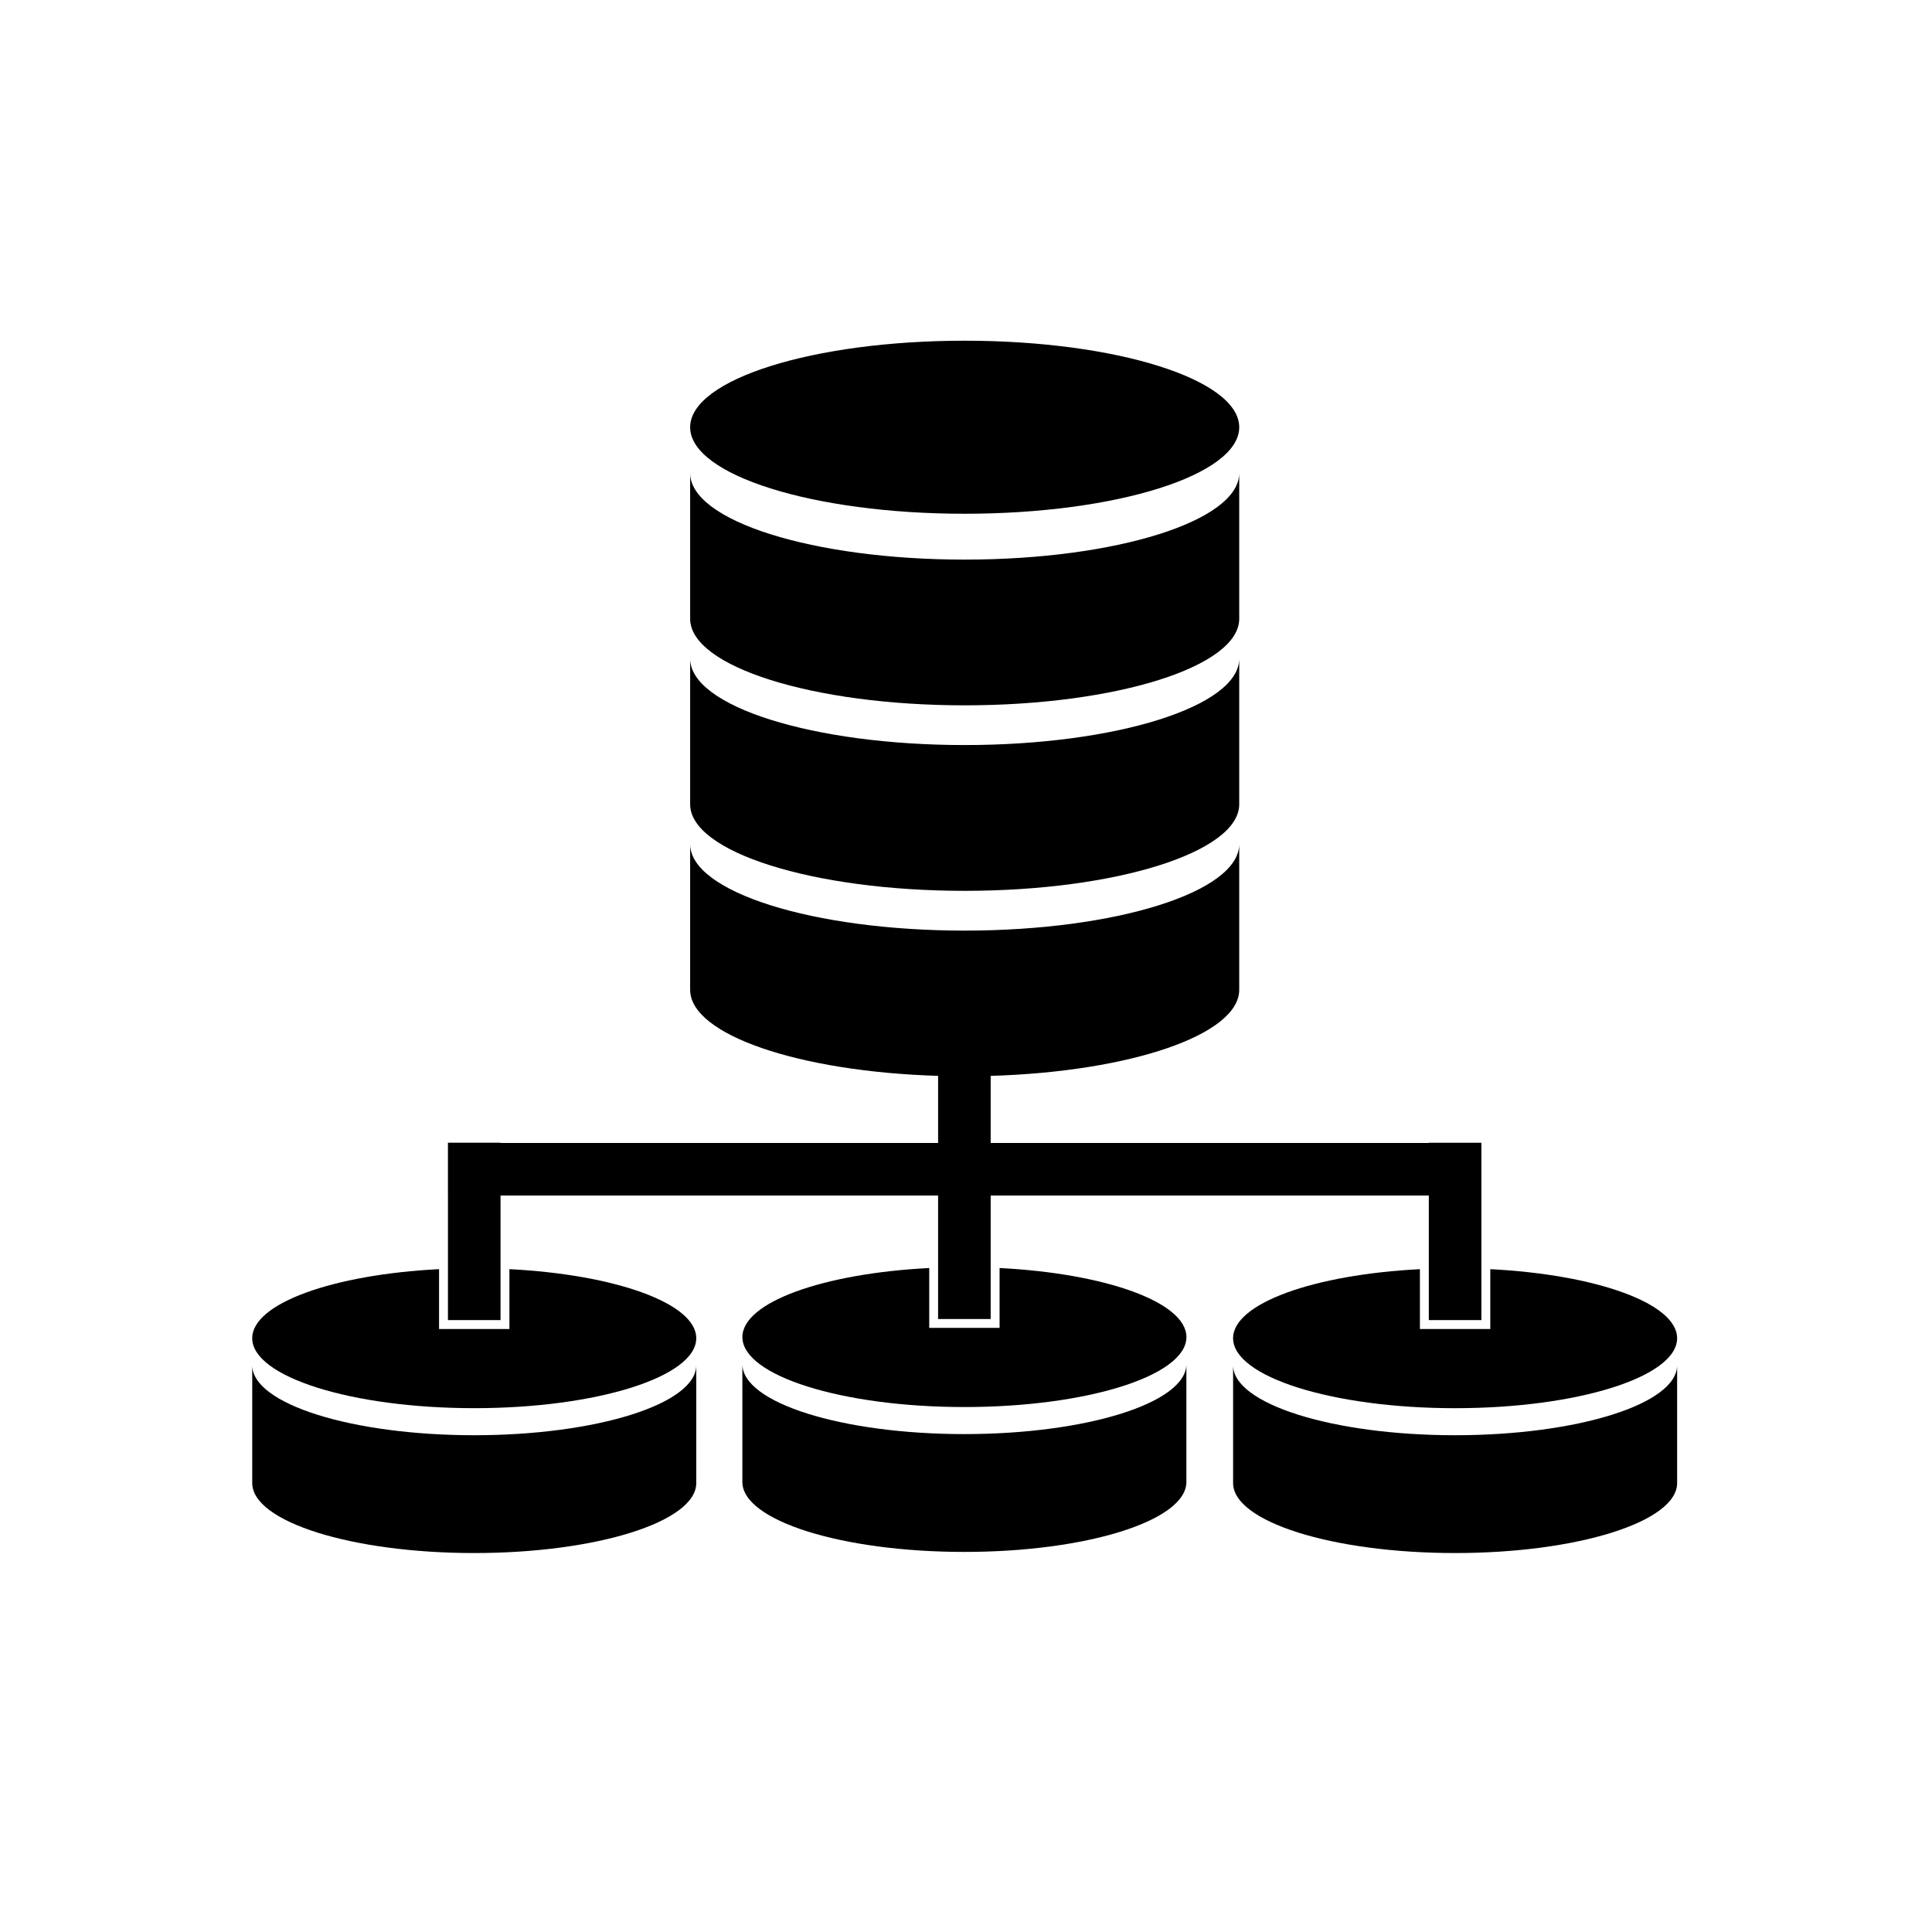
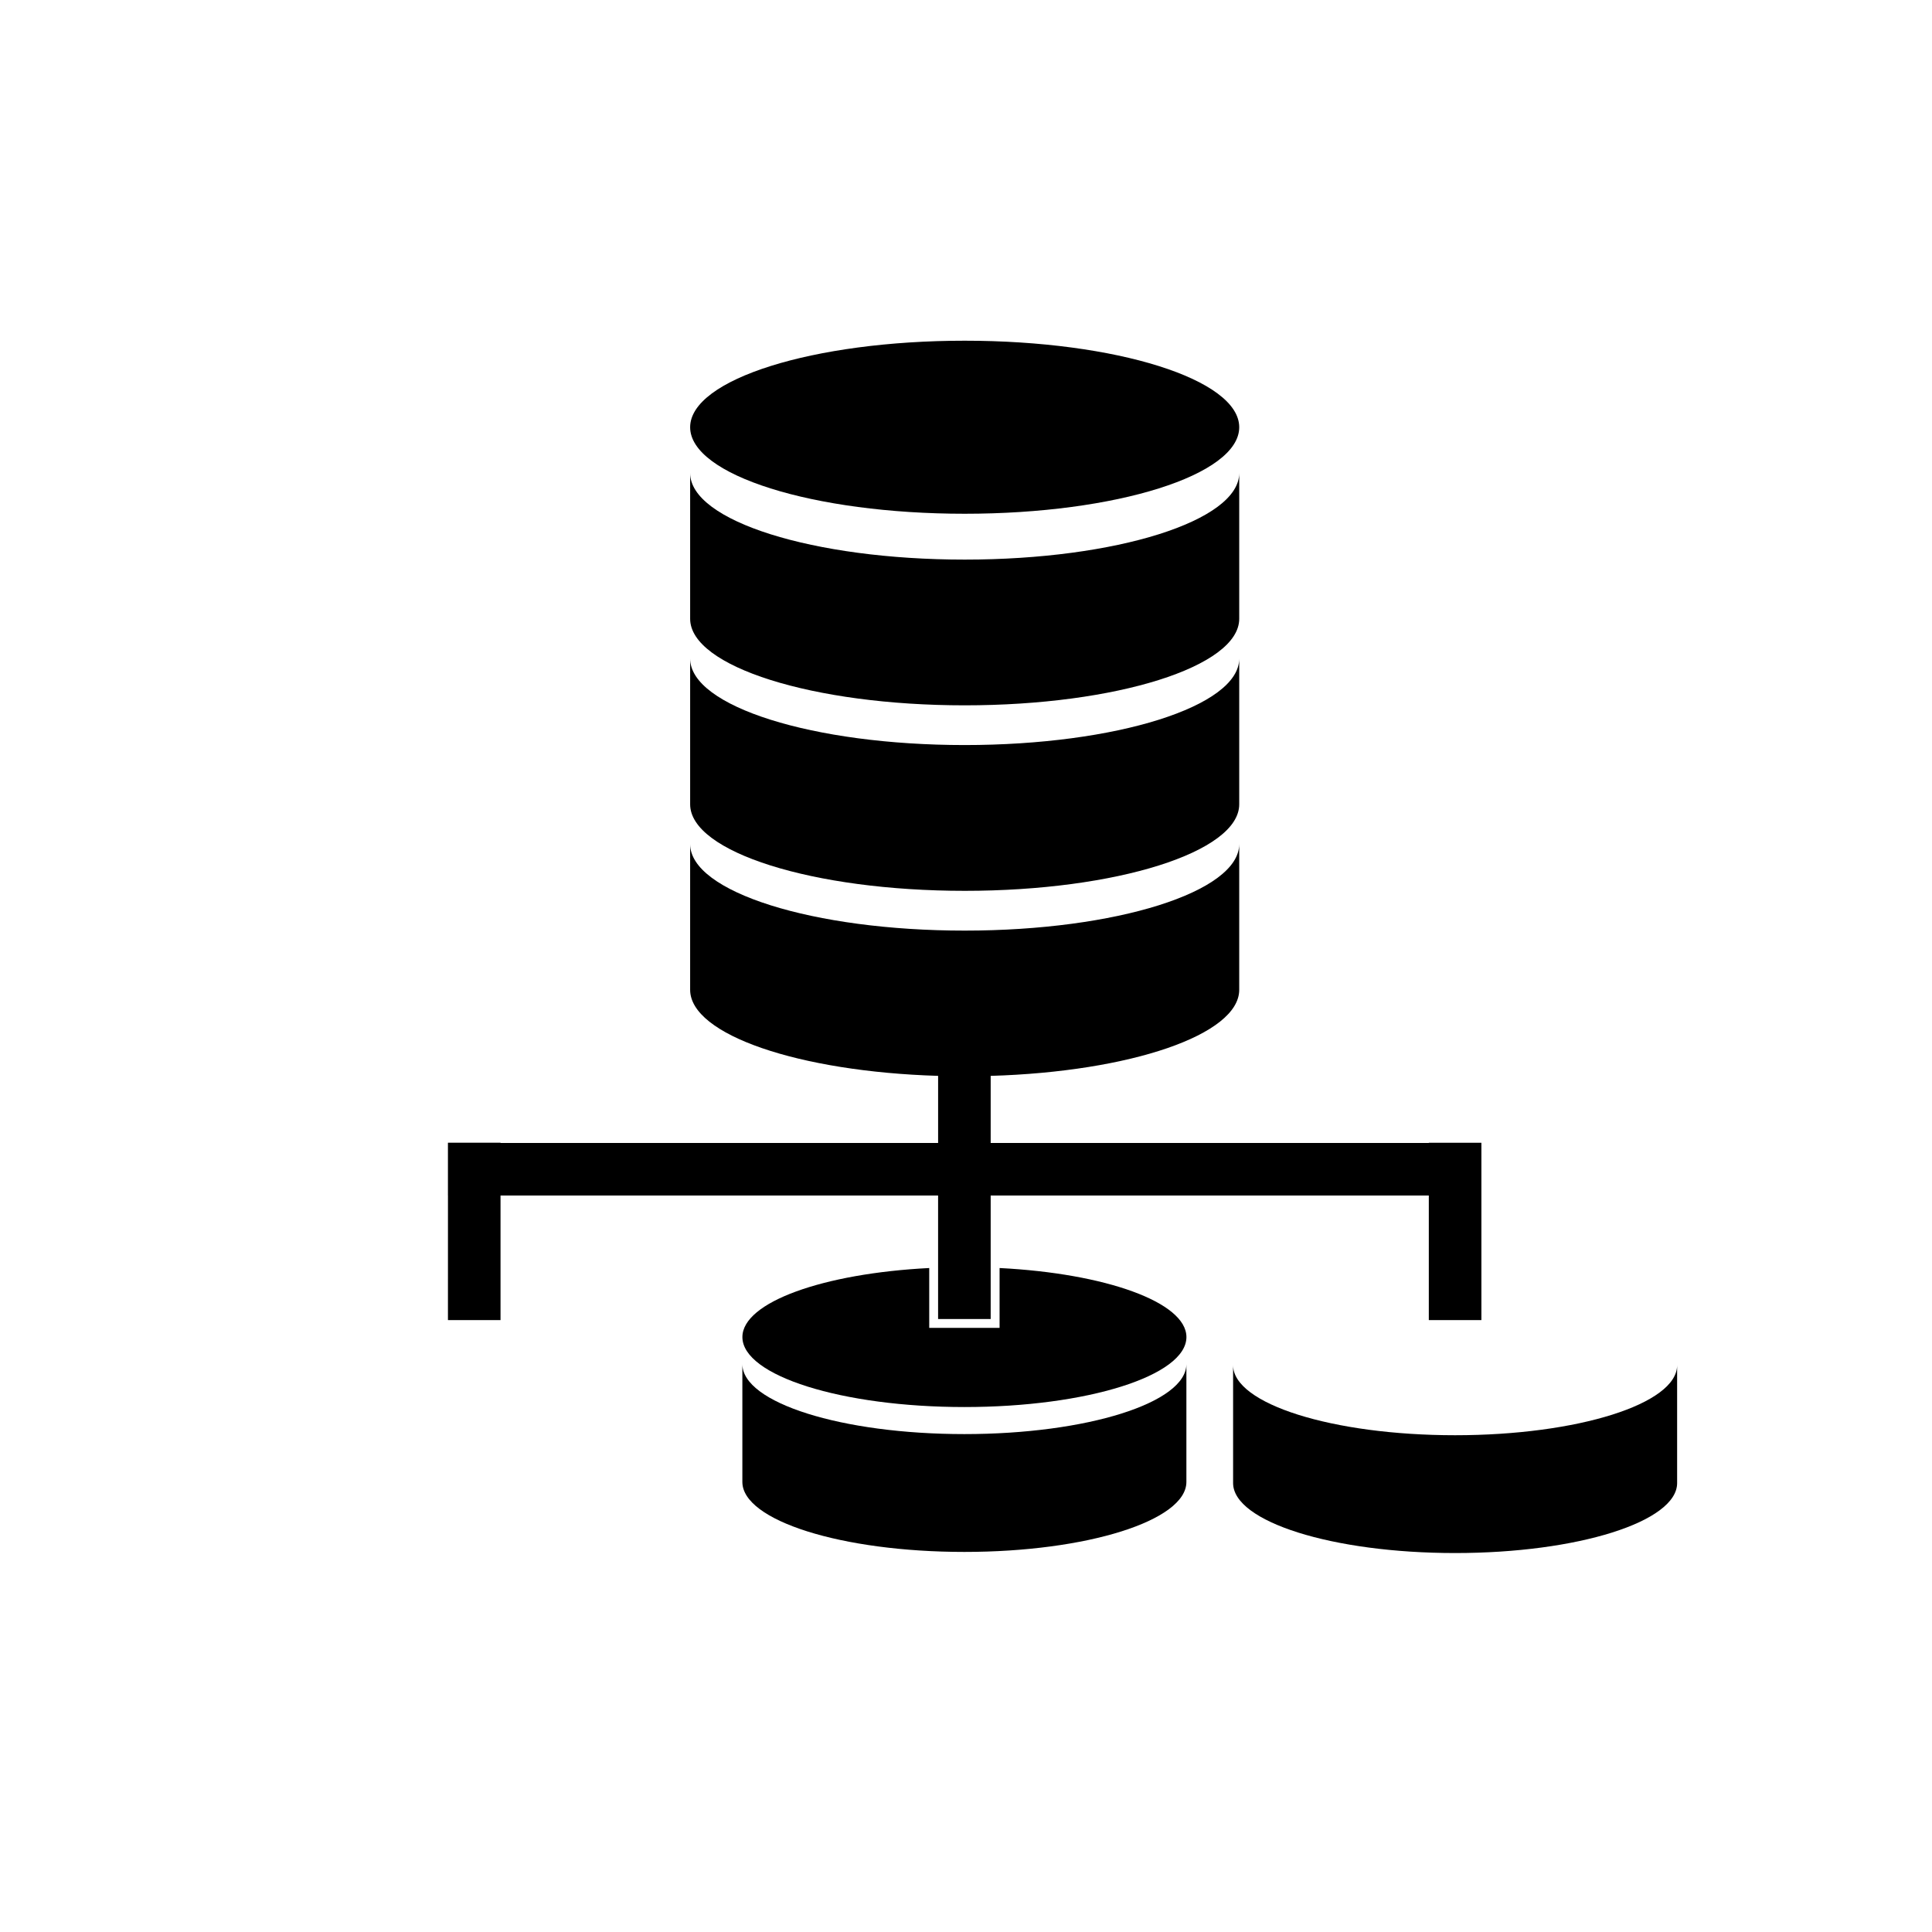
<svg xmlns="http://www.w3.org/2000/svg" fill="#000000" width="800px" height="800px" version="1.1" viewBox="144 144 512 512">
  <g>
    <path d="m399.65 280.15c40.18 0 72.758-10.262 72.758-22.93 0-12.664-32.578-22.93-72.758-22.93-40.176 0-72.754 10.266-72.754 22.93 0 12.668 32.578 22.93 72.754 22.93z" />
    <path d="m399.65 330.92c40.18 0 72.758-10.27 72.758-22.938v-38.617c0 12.66-32.578 22.934-72.758 22.934-40.191 0-72.754-10.273-72.754-22.934v38.617c0 12.668 32.562 22.938 72.754 22.938z" />
    <path d="m399.65 380.08c40.18 0 72.758-10.281 72.758-22.934v-38.621c0 12.66-32.578 22.922-72.758 22.922-40.191 0-72.754-10.262-72.754-22.922v38.625c0 12.652 32.562 22.93 72.754 22.93z" />
-     <path d="m279 480.34v15.855h-18.645v-15.855c-28.047 1.418-49.512 9.059-49.512 18.297 0 10.234 26.348 18.543 58.836 18.543 32.492 0 58.836-8.309 58.836-18.543 0-9.238-21.465-16.875-49.516-18.297z" />
-     <path d="m269.68 524.35c-32.5 0-58.836-8.312-58.836-18.555v31.234c0 10.234 26.336 18.543 58.836 18.543 32.492 0 58.836-8.309 58.836-18.543v-31.234c0 10.242-26.348 18.555-58.836 18.555z" />
    <path d="m262.71 493.84h13.934v-33.012h115.96v32.719h13.934v-32.719h116.11v33.012h13.934v-47h-13.934v0.059h-116.11v-17.781c36.945-1.094 65.867-10.879 65.867-22.812v-38.621c0 12.664-32.578 22.934-72.758 22.934-40.191 0-72.754-10.27-72.754-22.934v38.617c0 11.918 28.832 21.699 65.715 22.812v17.781h-115.96v-0.059h-13.934v0.059h-0.008v13.934h0.008z" />
    <path d="m408.9 480.04v15.855h-18.645v-15.855c-28.051 1.418-49.512 9.055-49.512 18.297 0 10.234 26.348 18.543 58.836 18.543 32.492 0 58.836-8.309 58.836-18.543-0.004-9.242-21.465-16.879-49.516-18.297z" />
    <path d="m399.57 524.05c-32.5 0-58.836-8.309-58.836-18.551v31.234c0 10.234 26.336 18.543 58.836 18.543 32.492 0 58.836-8.309 58.836-18.543v-31.234c0 10.242-26.344 18.551-58.836 18.551z" />
-     <path d="m522.65 496.2h-2.356v-15.855c-28.051 1.418-49.512 9.059-49.512 18.297 0 10.234 26.348 18.543 58.836 18.543 32.492 0 58.836-8.309 58.836-18.543 0-9.238-21.461-16.879-49.512-18.297v15.855z" />
    <path d="m529.62 524.35c-32.5 0-58.836-8.312-58.836-18.555v31.234c0 10.234 26.332 18.543 58.836 18.543 32.492 0 58.836-8.309 58.836-18.543v-31.234c0 10.242-26.344 18.555-58.836 18.555z" />
  </g>
</svg>